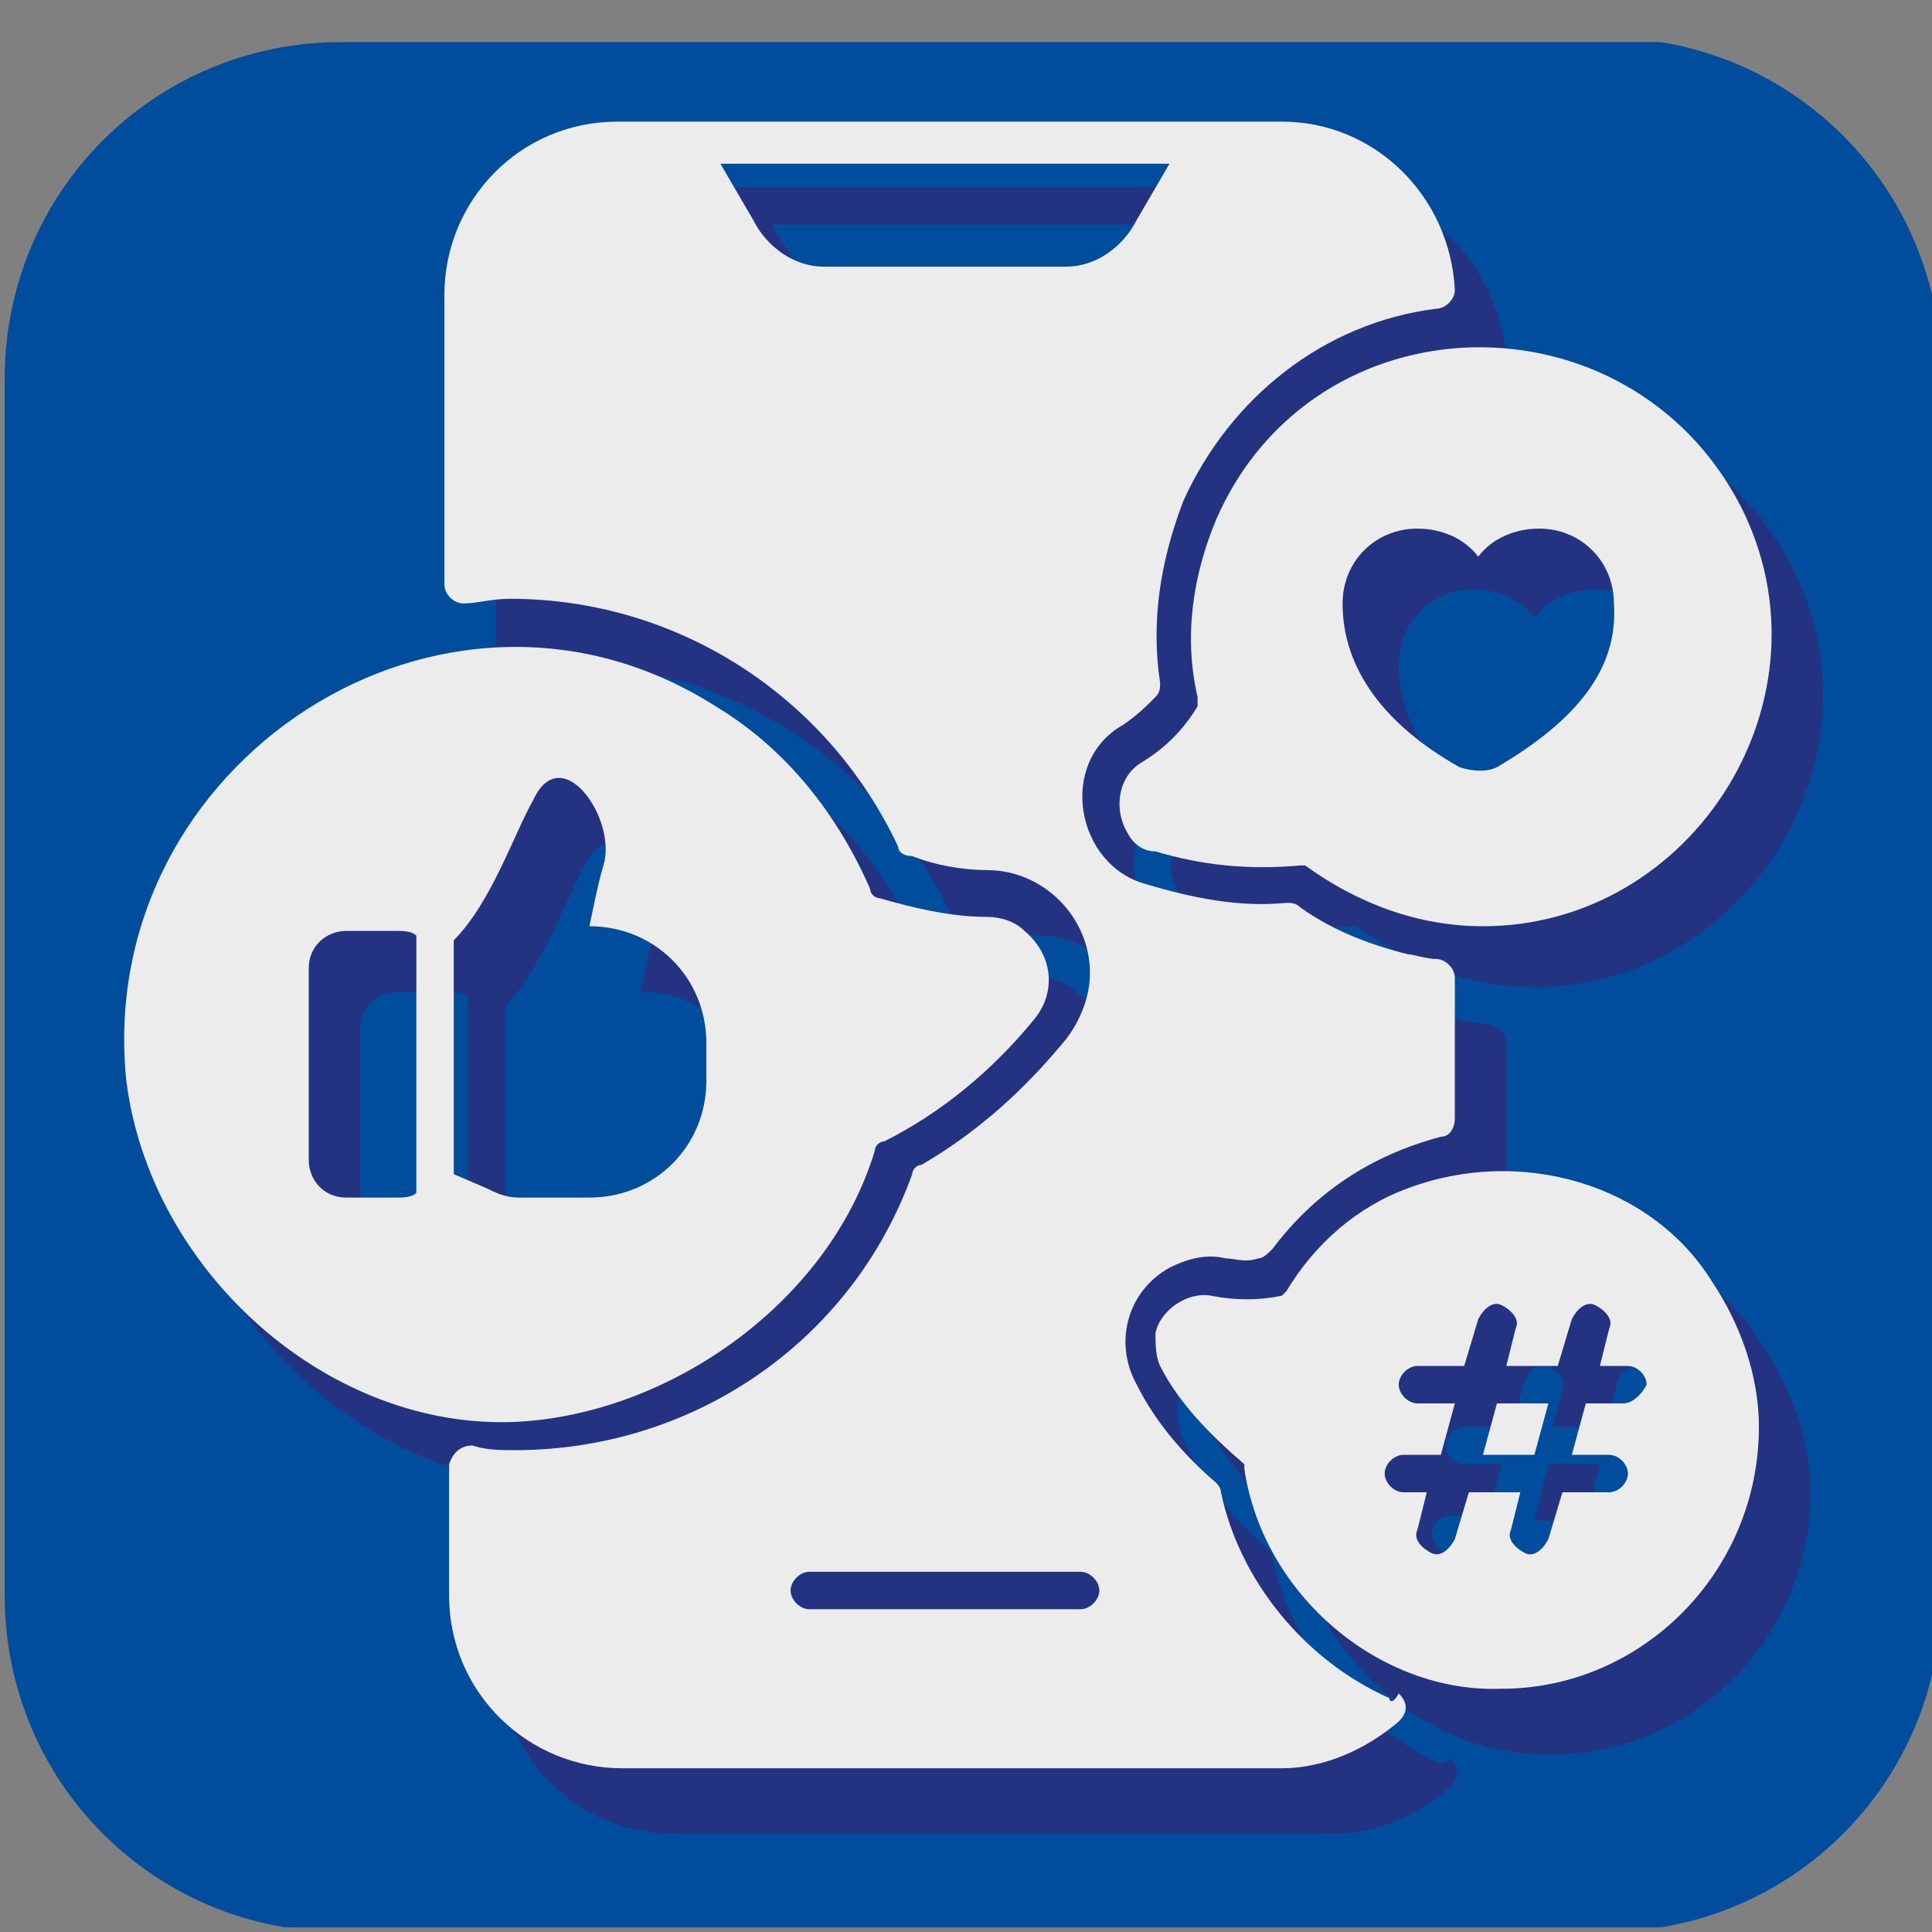
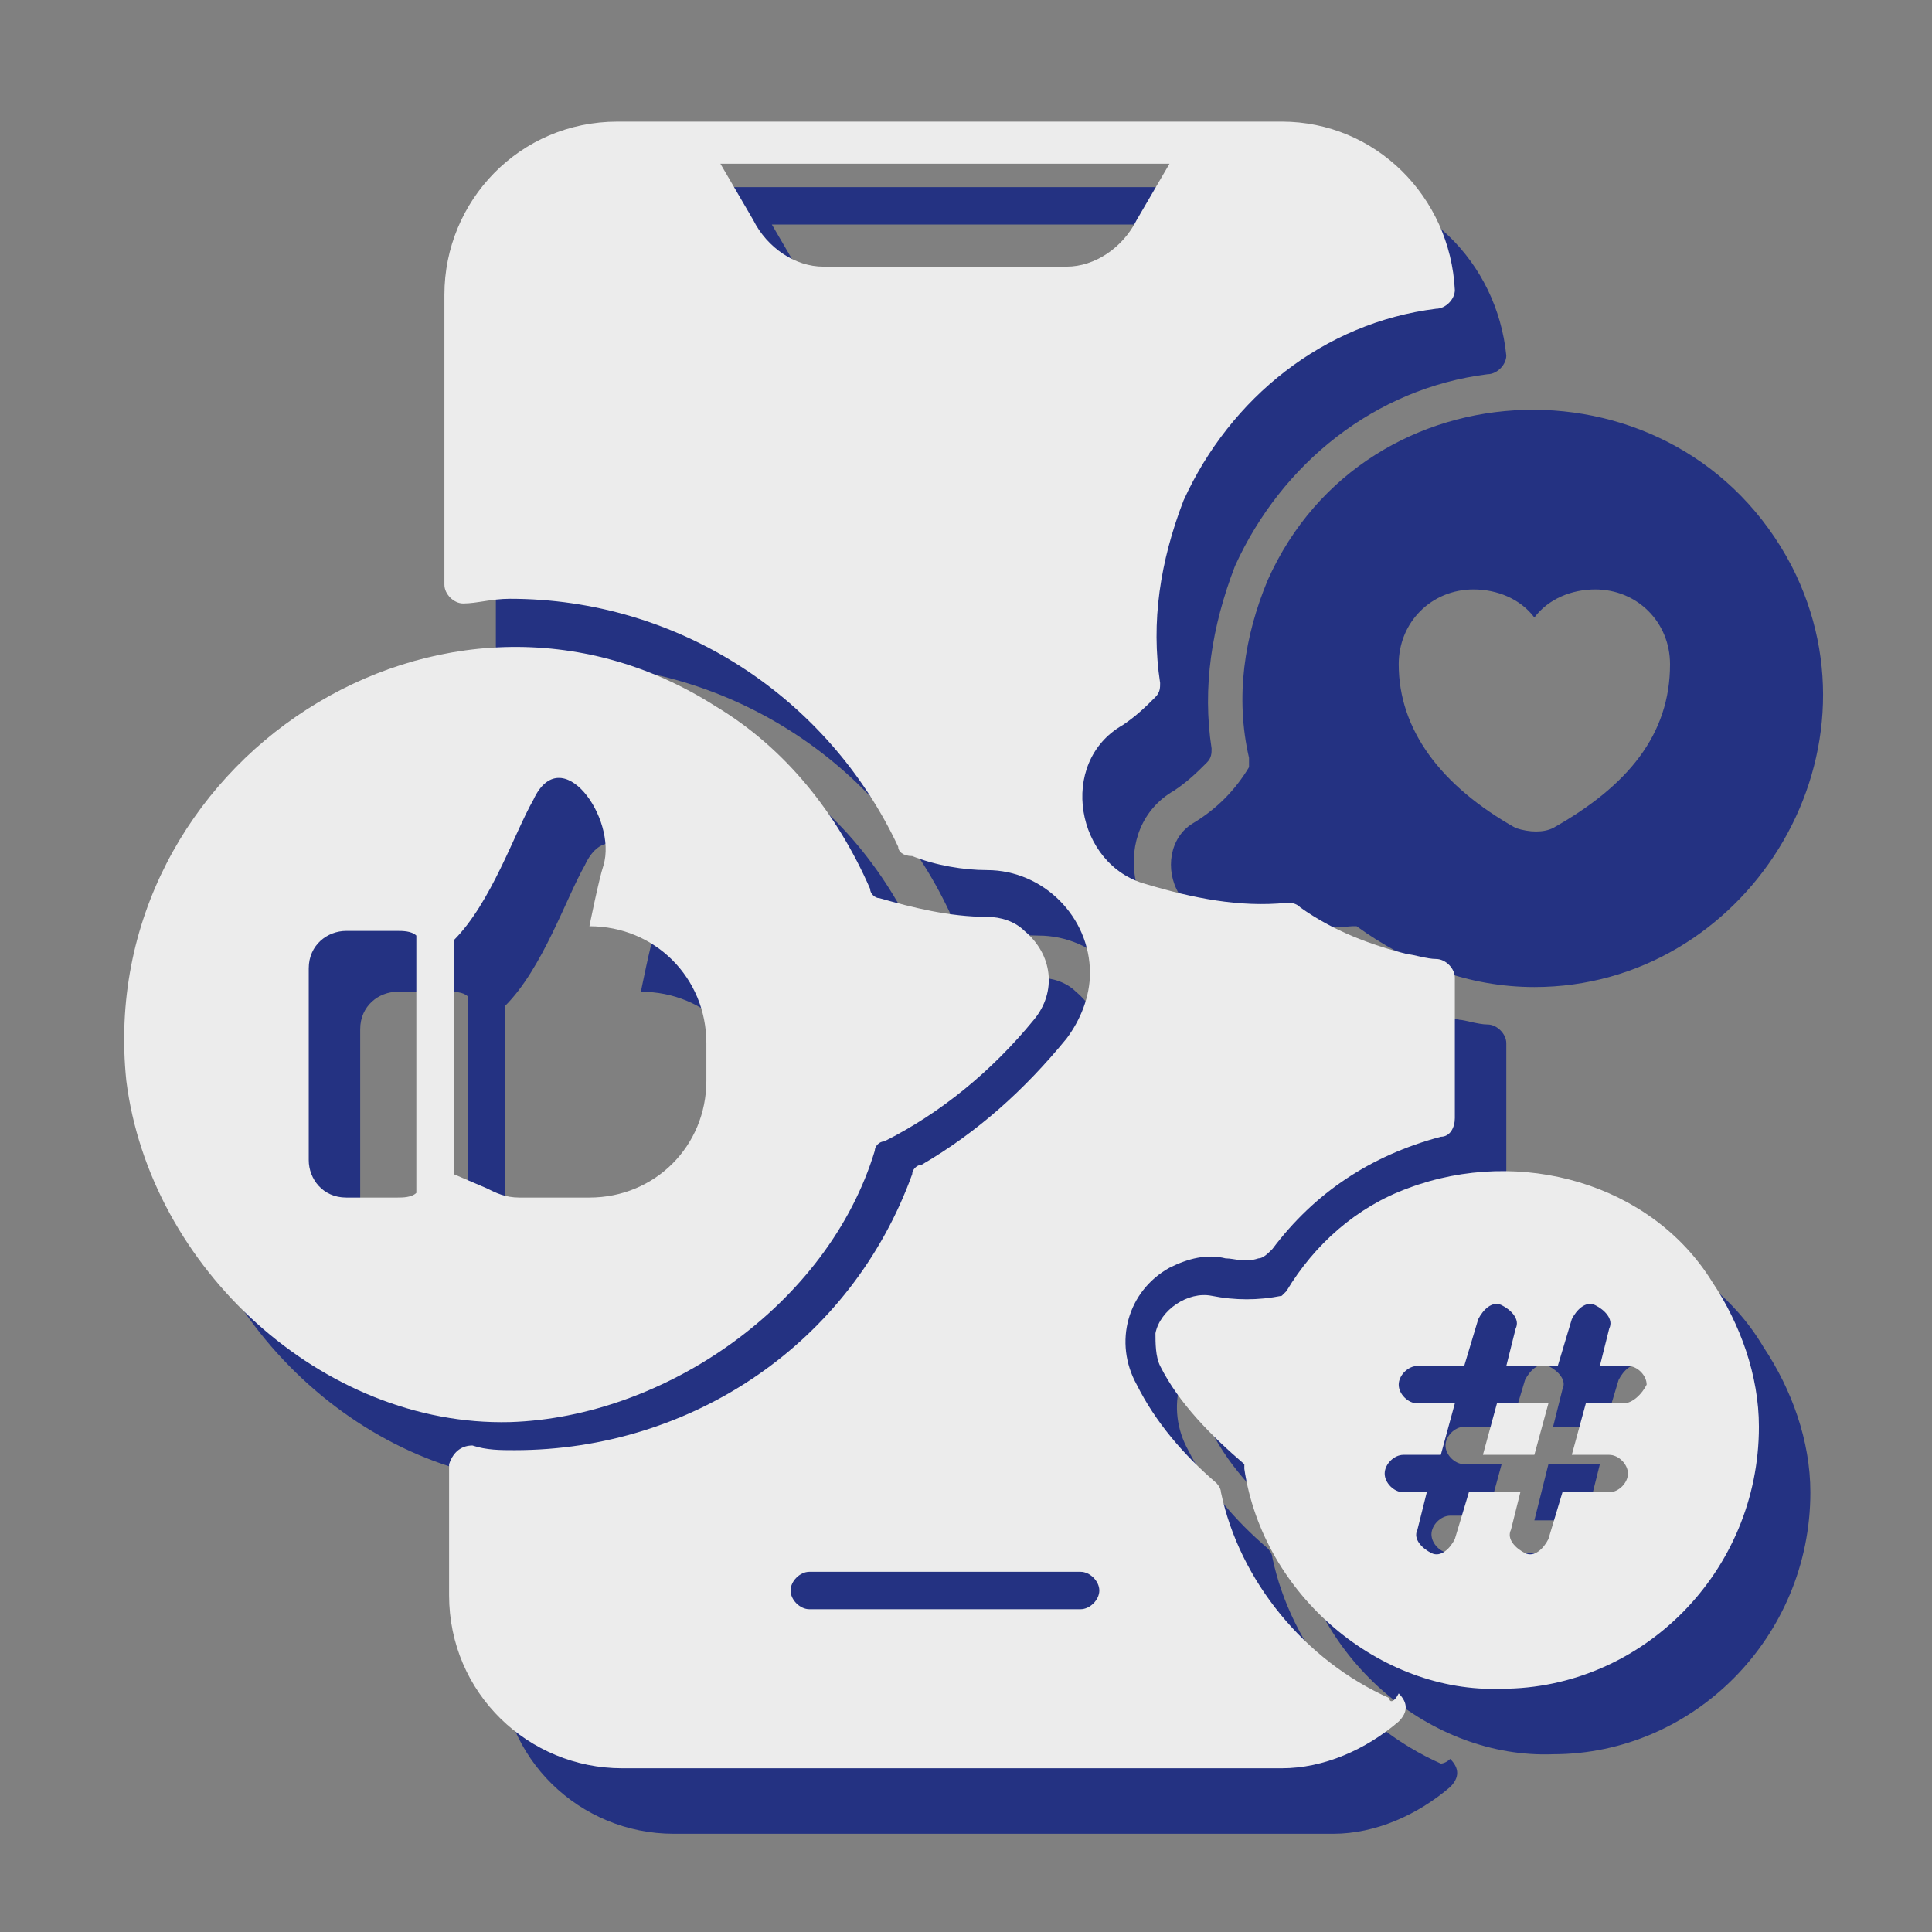
<svg xmlns="http://www.w3.org/2000/svg" xmlns:xlink="http://www.w3.org/1999/xlink" version="1.1" id="Слой_1" x="0px" y="0px" viewBox="0 0 41.3 41.3" style="enable-background:new 0 0 41.3 41.3;" xml:space="preserve">
  <rect x="0" y="0" width="41.3" height="41.3" fill="#808080" stroke="none" />
  <style type="text/css">
	.st0{clip-path:url(#SVGID_2_);fill:#004D9E;}
	.st1{clip-path:url(#SVGID_2_);fill:#243282;}
	.st2{fill:#243282;}
	.st3{clip-path:url(#SVGID_4_);fill:#243282;}
	.st4{clip-path:url(#SVGID_4_);fill:#ECECEC;}
	.st5{fill:#ECECEC;}
	.st6{clip-path:url(#SVGID_6_);fill:#ECECEC;}
</style>
  <g>
    <defs>
      <rect id="SVGID_1_" x="0.1" y="0.9" width="41.4" height="40.3" />
    </defs>
    <clipPath id="SVGID_2_">
      <use xlink:href="#SVGID_1_" style="overflow:visible;" />
    </clipPath>
-     <path class="st0" d="M7.3,0.9c-4,0-7.2,3.2-7.2,7.2v26c0,4,3.2,7.2,7.2,7.2h27c4,0,7.2-3.2,7.2-7.2V8c0-4-3.2-7.2-7.2-7.2H7.3z" />
    <path class="st1" d="M24.2,35.8h-5.8c-0.2,0-0.4-0.2-0.4-0.4c0-0.2,0.2-0.4,0.4-0.4h5.8c0.2,0,0.4,0.2,0.4,0.4   C24.7,35.6,24.5,35.8,24.2,35.8 M18.7,7c-0.6,0-1.2-0.4-1.5-1l-0.7-1.2h9.6l-0.7,1.2c-0.3,0.6-0.9,1-1.5,1H18.7z M30.8,37.7   c-1.8-0.8-3.2-2.5-3.6-4.4c0-0.1-0.1-0.2-0.1-0.2c-0.7-0.6-1.3-1.3-1.7-2.1c-0.5-0.9-0.2-2,0.7-2.5c0.4-0.2,0.8-0.3,1.2-0.2   c0.2,0,0.4,0.1,0.7,0c0.1,0,0.2-0.1,0.3-0.2c0.9-1.2,2.1-2,3.6-2.4c0.2,0,0.3-0.2,0.3-0.4v-3c0-0.2-0.2-0.4-0.4-0.4   c-0.2,0-0.5-0.1-0.6-0.1c-0.8-0.2-1.6-0.5-2.3-1c-0.1-0.1-0.2-0.1-0.3-0.1c-1,0.1-2-0.1-3-0.4c-1.5-0.4-1.9-2.6-0.5-3.4   c0.3-0.2,0.5-0.4,0.7-0.6c0.1-0.1,0.1-0.2,0.1-0.3c-0.2-1.3,0-2.6,0.5-3.9c1-2.2,3-3.8,5.4-4.1c0.2,0,0.4-0.2,0.4-0.4   C32,5.6,30.4,4,28.4,4H14.3c-2.1,0-3.7,1.7-3.7,3.7v6.2c0,0.2,0.2,0.4,0.4,0.4c0,0,0,0,0,0c0.3,0,0.6-0.1,1-0.1   c3.6,0,6.8,2.1,8.3,5.3c0,0.1,0.1,0.2,0.3,0.2c0.5,0.2,1.1,0.3,1.6,0.3c1.2,0,2.2,1,2.2,2.2c0,0.5-0.2,1-0.5,1.4   c-0.9,1.1-1.9,2-3.1,2.7c-0.1,0-0.2,0.1-0.2,0.2c-1.3,3.6-4.7,5.9-8.5,5.9c-0.3,0-0.6,0-0.9-0.1c-0.2,0-0.4,0.1-0.5,0.4   c0,0,0,0,0,0v2.8c0,2.1,1.7,3.7,3.7,3.7h14.1c0.9,0,1.8-0.4,2.5-1c0.2-0.2,0.2-0.4,0-0.6C30.9,37.7,30.8,37.7,30.8,37.7z" />
  </g>
  <polygon class="st2" points="33.1,31.3 32.8,32.5 33.9,32.5 34.2,31.3 " />
  <g>
    <defs>
      <rect id="SVGID_3_" x="0.1" y="0.9" width="41.4" height="40.3" />
    </defs>
    <clipPath id="SVGID_4_">
      <use xlink:href="#SVGID_3_" style="overflow:visible;" />
    </clipPath>
    <path class="st3" d="M35.8,31.3H35l-0.3,1.1h0.8c0.2,0,0.4,0.2,0.4,0.4c0,0.2-0.2,0.4-0.4,0.4h-1l-0.3,1c-0.1,0.2-0.3,0.4-0.5,0.3   s-0.4-0.3-0.3-0.5l0.2-0.8h-1.1l-0.3,1c-0.1,0.2-0.3,0.4-0.5,0.3c-0.2-0.1-0.4-0.3-0.3-0.5l0.2-0.8h-0.6c-0.2,0-0.4-0.2-0.4-0.4   c0-0.2,0.2-0.4,0.4-0.4h0.8l0.3-1.1h-0.8c-0.2,0-0.4-0.2-0.4-0.4c0-0.2,0.2-0.4,0.4-0.4h1l0.3-1c0.1-0.2,0.3-0.4,0.5-0.3   s0.4,0.3,0.3,0.5l-0.2,0.8h1.1l0.3-1c0.1-0.2,0.3-0.4,0.5-0.3c0.2,0.1,0.4,0.3,0.3,0.5l-0.2,0.8h0.6c0.2,0,0.4,0.2,0.4,0.4   C36.3,31.2,36.1,31.3,35.8,31.3 M31.2,26.8c-1.1,0.4-2,1.2-2.6,2.2c0,0,0,0-0.1,0.1c-0.5,0.1-1,0.1-1.5,0c-0.5-0.1-1.1,0.3-1.2,0.8   c0,0.2,0,0.5,0.1,0.7c0.4,0.8,1.1,1.5,1.8,2.1c0,0,0,0,0,0.1c0.4,2.7,2.9,4.8,5.5,4.7c3,0,5.5-2.5,5.5-5.6c0-1.1-0.4-2.2-1-3.1   C36.4,26.6,33.6,25.8,31.2,26.8" />
    <path class="st3" d="M33.2,17.7c-0.2,0.1-0.5,0.1-0.8,0c-1.6-0.9-2.5-2.1-2.5-3.5c0-0.9,0.7-1.6,1.6-1.6c0.5,0,1,0.2,1.3,0.6   c0.3-0.4,0.8-0.6,1.3-0.6c0.9,0,1.6,0.7,1.6,1.6C35.7,15.7,34.8,16.8,33.2,17.7 M27.1,12.4c-0.5,1.2-0.7,2.5-0.4,3.8   c0,0.1,0,0.1,0,0.2c-0.3,0.5-0.7,0.9-1.2,1.2c-0.5,0.3-0.6,1-0.3,1.5c0.1,0.2,0.3,0.4,0.6,0.4c1,0.3,2,0.4,3.1,0.3c0,0,0.1,0,0.1,0   c1.1,0.8,2.4,1.3,3.8,1.3c4.5,0,7.6-4.9,5.5-9C35.9,7.5,29.2,7.7,27.1,12.4" />
    <path class="st3" d="M10.8,26.5v-5c0.8-0.8,1.3-2.3,1.7-3c0.6-1.3,1.8,0.4,1.5,1.4c-0.1,0.3-0.3,1.3-0.3,1.3c1.4,0,2.5,1.1,2.5,2.5   v0.8c0,1.4-1.1,2.5-2.5,2.5h-1.5c-0.3,0-0.5-0.1-0.7-0.2L10.8,26.5z M10,26.9C9.9,26.9,9.7,27,9.6,27H8.5c-0.5,0-0.8-0.4-0.8-0.8   V22c0-0.5,0.4-0.8,0.8-0.8h1.1c0.1,0,0.3,0,0.4,0.1V26.9z M19.8,25.9c0-0.1,0.1-0.2,0.2-0.2c1.2-0.6,2.3-1.5,3.2-2.6   c0.5-0.6,0.4-1.4-0.2-1.9c-0.2-0.2-0.5-0.3-0.8-0.3c-0.8,0-1.6-0.2-2.3-0.4c-0.1,0-0.2-0.1-0.2-0.2c-0.7-1.6-1.8-3-3.3-3.9   c-5.8-3.7-13.3,1.2-12.6,8c0.5,4,4.2,7.4,8.2,7.3C15.4,31.7,18.8,29.3,19.8,25.9" />
    <path class="st4" d="M23.1,34.4h-5.8c-0.2,0-0.4-0.2-0.4-0.4s0.2-0.4,0.4-0.4h5.8c0.2,0,0.4,0.2,0.4,0.4S23.3,34.4,23.1,34.4    M17.6,5.7c-0.6,0-1.2-0.4-1.5-1l-0.7-1.2H25l-0.7,1.2c-0.3,0.6-0.9,1-1.5,1H17.6z M29.7,36.3c-1.8-0.8-3.2-2.5-3.6-4.4   c0-0.1-0.1-0.2-0.1-0.2c-0.7-0.6-1.3-1.3-1.7-2.1c-0.5-0.9-0.2-2,0.7-2.5c0.4-0.2,0.8-0.3,1.2-0.2c0.2,0,0.4,0.1,0.7,0   c0.1,0,0.2-0.1,0.3-0.2c0.9-1.2,2.1-2,3.6-2.4c0.2,0,0.3-0.2,0.3-0.4v-3c0-0.2-0.2-0.4-0.4-0.4c-0.2,0-0.5-0.1-0.6-0.1   c-0.8-0.2-1.6-0.5-2.3-1c-0.1-0.1-0.2-0.1-0.3-0.1c-1,0.1-2-0.1-3-0.4c-1.5-0.4-1.9-2.6-0.5-3.4c0.3-0.2,0.5-0.4,0.7-0.6   c0.1-0.1,0.1-0.2,0.1-0.3c-0.2-1.3,0-2.6,0.5-3.9c1-2.2,3-3.8,5.4-4.1c0.2,0,0.4-0.2,0.4-0.4c-0.1-2-1.7-3.6-3.7-3.6H13.2   c-2.1,0-3.7,1.7-3.7,3.7v6.2c0,0.2,0.2,0.4,0.4,0.4c0,0,0,0,0,0c0.3,0,0.6-0.1,1-0.1c3.6,0,6.8,2.1,8.3,5.3c0,0.1,0.1,0.2,0.3,0.2   c0.5,0.2,1.1,0.3,1.6,0.3c1.2,0,2.2,1,2.2,2.2c0,0.5-0.2,1-0.5,1.4c-0.9,1.1-1.9,2-3.1,2.7c-0.1,0-0.2,0.1-0.2,0.2   c-1.3,3.6-4.7,5.9-8.5,5.9c-0.3,0-0.6,0-0.9-0.1c-0.2,0-0.4,0.1-0.5,0.4c0,0,0,0,0,0v2.8c0,2.1,1.7,3.7,3.7,3.7h14.1   c0.9,0,1.8-0.4,2.5-1c0.2-0.2,0.2-0.4,0-0.6C29.8,36.4,29.7,36.4,29.7,36.3z" />
  </g>
  <polygon class="st5" points="32,30 31.7,31.1 32.8,31.1 33.1,30 " />
  <g>
    <defs>
      <rect id="SVGID_5_" x="0.1" y="0.9" width="41.4" height="40.3" />
    </defs>
    <clipPath id="SVGID_6_">
      <use xlink:href="#SVGID_5_" style="overflow:visible;" />
    </clipPath>
    <path class="st6" d="M34.7,30h-0.8l-0.3,1.1h0.8c0.2,0,0.4,0.2,0.4,0.4s-0.2,0.4-0.4,0.4h-1l-0.3,1c-0.1,0.2-0.3,0.4-0.5,0.3   c-0.2-0.1-0.4-0.3-0.3-0.5l0.2-0.8h-1.1l-0.3,1c-0.1,0.2-0.3,0.4-0.5,0.3c-0.2-0.1-0.4-0.3-0.3-0.5l0.2-0.8H30   c-0.2,0-0.4-0.2-0.4-0.4s0.2-0.4,0.4-0.4h0.8l0.3-1.1h-0.8c-0.2,0-0.4-0.2-0.4-0.4c0-0.2,0.2-0.4,0.4-0.4h1l0.3-1   c0.1-0.2,0.3-0.4,0.5-0.3c0.2,0.1,0.4,0.3,0.3,0.5l-0.2,0.8h1.1l0.3-1c0.1-0.2,0.3-0.4,0.5-0.3c0.2,0.1,0.4,0.3,0.3,0.5l-0.2,0.8   h0.6c0.2,0,0.4,0.2,0.4,0.4C35.1,29.8,34.9,30,34.7,30 M30.1,25.4c-1.1,0.4-2,1.2-2.6,2.2c0,0,0,0-0.1,0.1c-0.5,0.1-1,0.1-1.5,0   c-0.5-0.1-1.1,0.3-1.2,0.8c0,0.2,0,0.5,0.1,0.7c0.4,0.8,1.1,1.5,1.8,2.1c0,0,0,0,0,0.1c0.4,2.7,2.9,4.8,5.5,4.7   c3,0,5.5-2.5,5.5-5.6c0-1.1-0.4-2.2-1-3.1C35.3,25.3,32.5,24.5,30.1,25.4" />
-     <path class="st6" d="M32,16.4c-0.2,0.1-0.5,0.1-0.8,0c-1.6-0.9-2.5-2.1-2.5-3.5c0-0.9,0.7-1.6,1.6-1.6c0.5,0,1,0.2,1.3,0.6   c0.3-0.4,0.8-0.6,1.3-0.6c0.9,0,1.6,0.7,1.6,1.6C34.6,14.3,33.7,15.4,32,16.4 M26,11.1c-0.5,1.2-0.7,2.5-0.4,3.8c0,0.1,0,0.1,0,0.2   c-0.3,0.5-0.7,0.9-1.2,1.2c-0.5,0.3-0.6,1-0.3,1.5c0.1,0.2,0.3,0.4,0.6,0.4c1,0.3,2,0.4,3.1,0.3c0,0,0.1,0,0.1,0   c1.1,0.8,2.4,1.3,3.8,1.3c4.5,0,7.6-4.9,5.5-9C34.8,6.2,28.1,6.3,26,11.1" />
    <path class="st6" d="M9.7,25.1v-5c0.8-0.8,1.3-2.3,1.7-3c0.6-1.3,1.8,0.4,1.5,1.4c-0.1,0.3-0.3,1.3-0.3,1.3c1.4,0,2.5,1.1,2.5,2.5   v0.8c0,1.4-1.1,2.5-2.5,2.5h-1.5c-0.3,0-0.5-0.1-0.7-0.2L9.7,25.1z M8.9,25.5c-0.1,0.1-0.3,0.1-0.4,0.1H7.4c-0.5,0-0.8-0.4-0.8-0.8   v-4.1c0-0.5,0.4-0.8,0.8-0.8h1.1c0.1,0,0.3,0,0.4,0.1V25.5z M18.7,24.6c0-0.1,0.1-0.2,0.2-0.2c1.2-0.6,2.3-1.5,3.2-2.6   c0.5-0.6,0.4-1.4-0.2-1.9c-0.2-0.2-0.5-0.3-0.8-0.3c-0.8,0-1.6-0.2-2.3-0.4c-0.1,0-0.2-0.1-0.2-0.2c-0.7-1.6-1.8-3-3.3-3.9   c-5.8-3.7-13.3,1.2-12.6,8c0.5,4,4.2,7.4,8.2,7.3C14.2,30.3,17.7,27.9,18.7,24.6" />
  </g>
</svg>